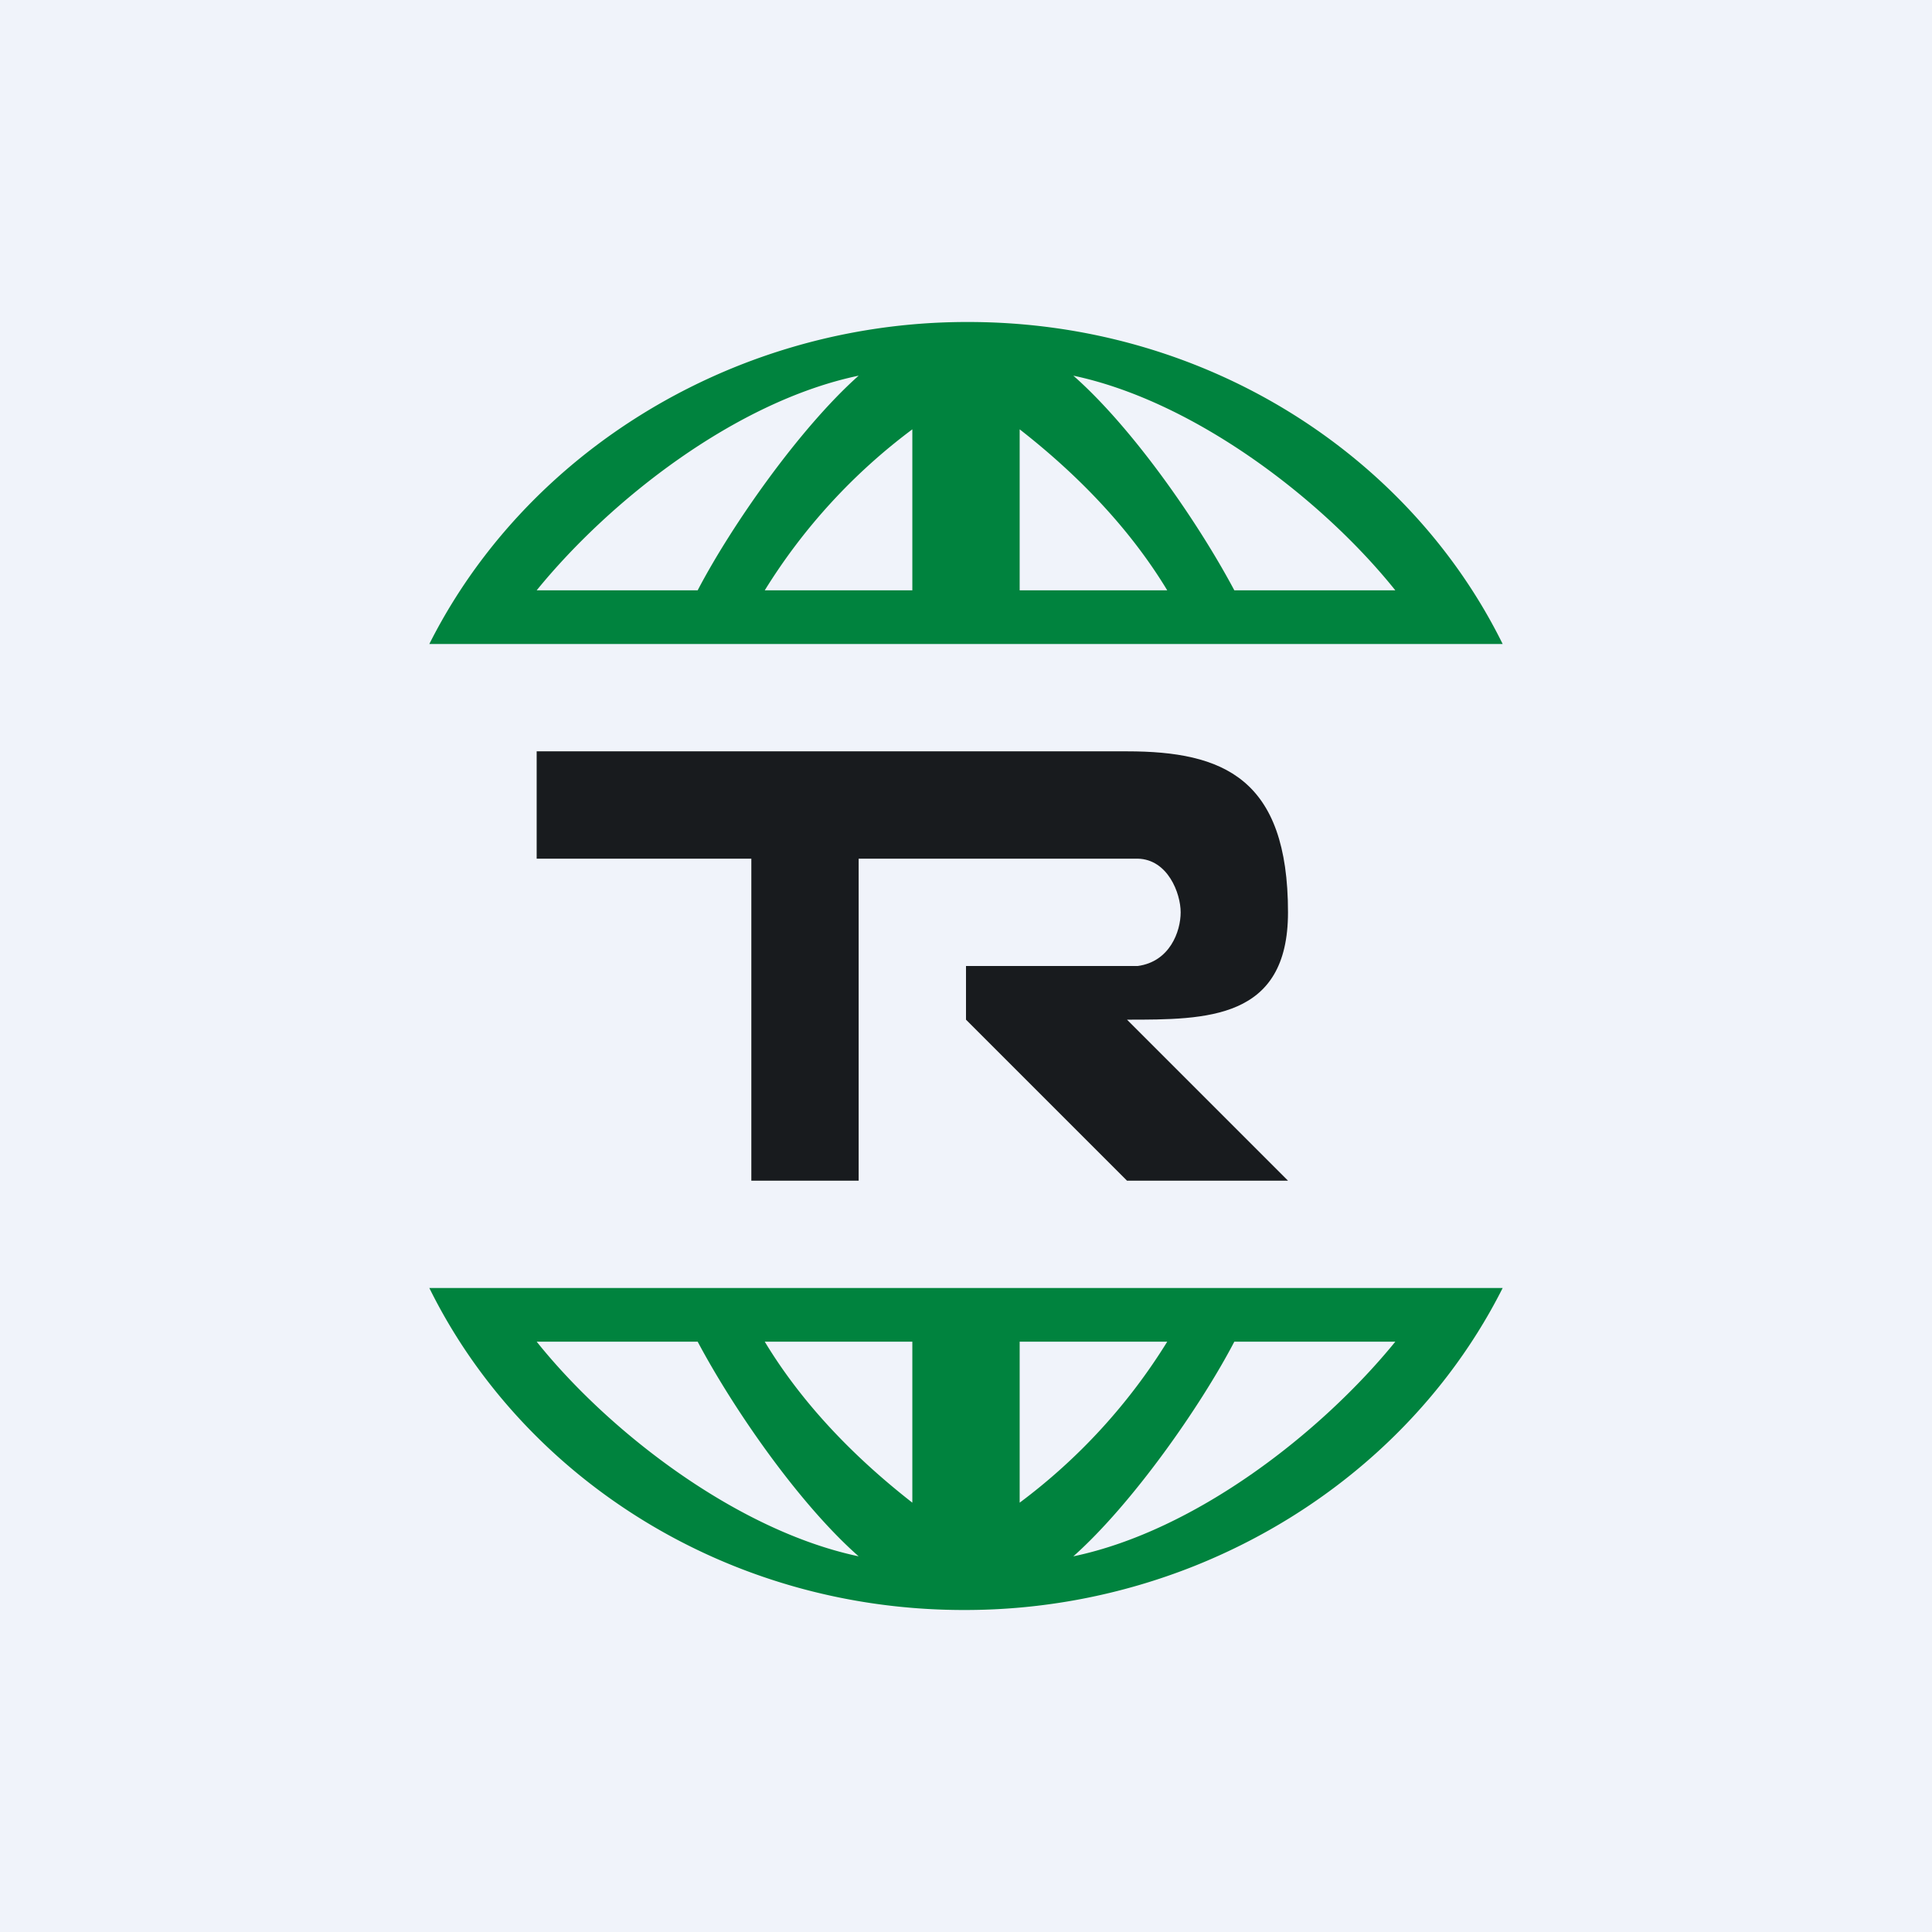
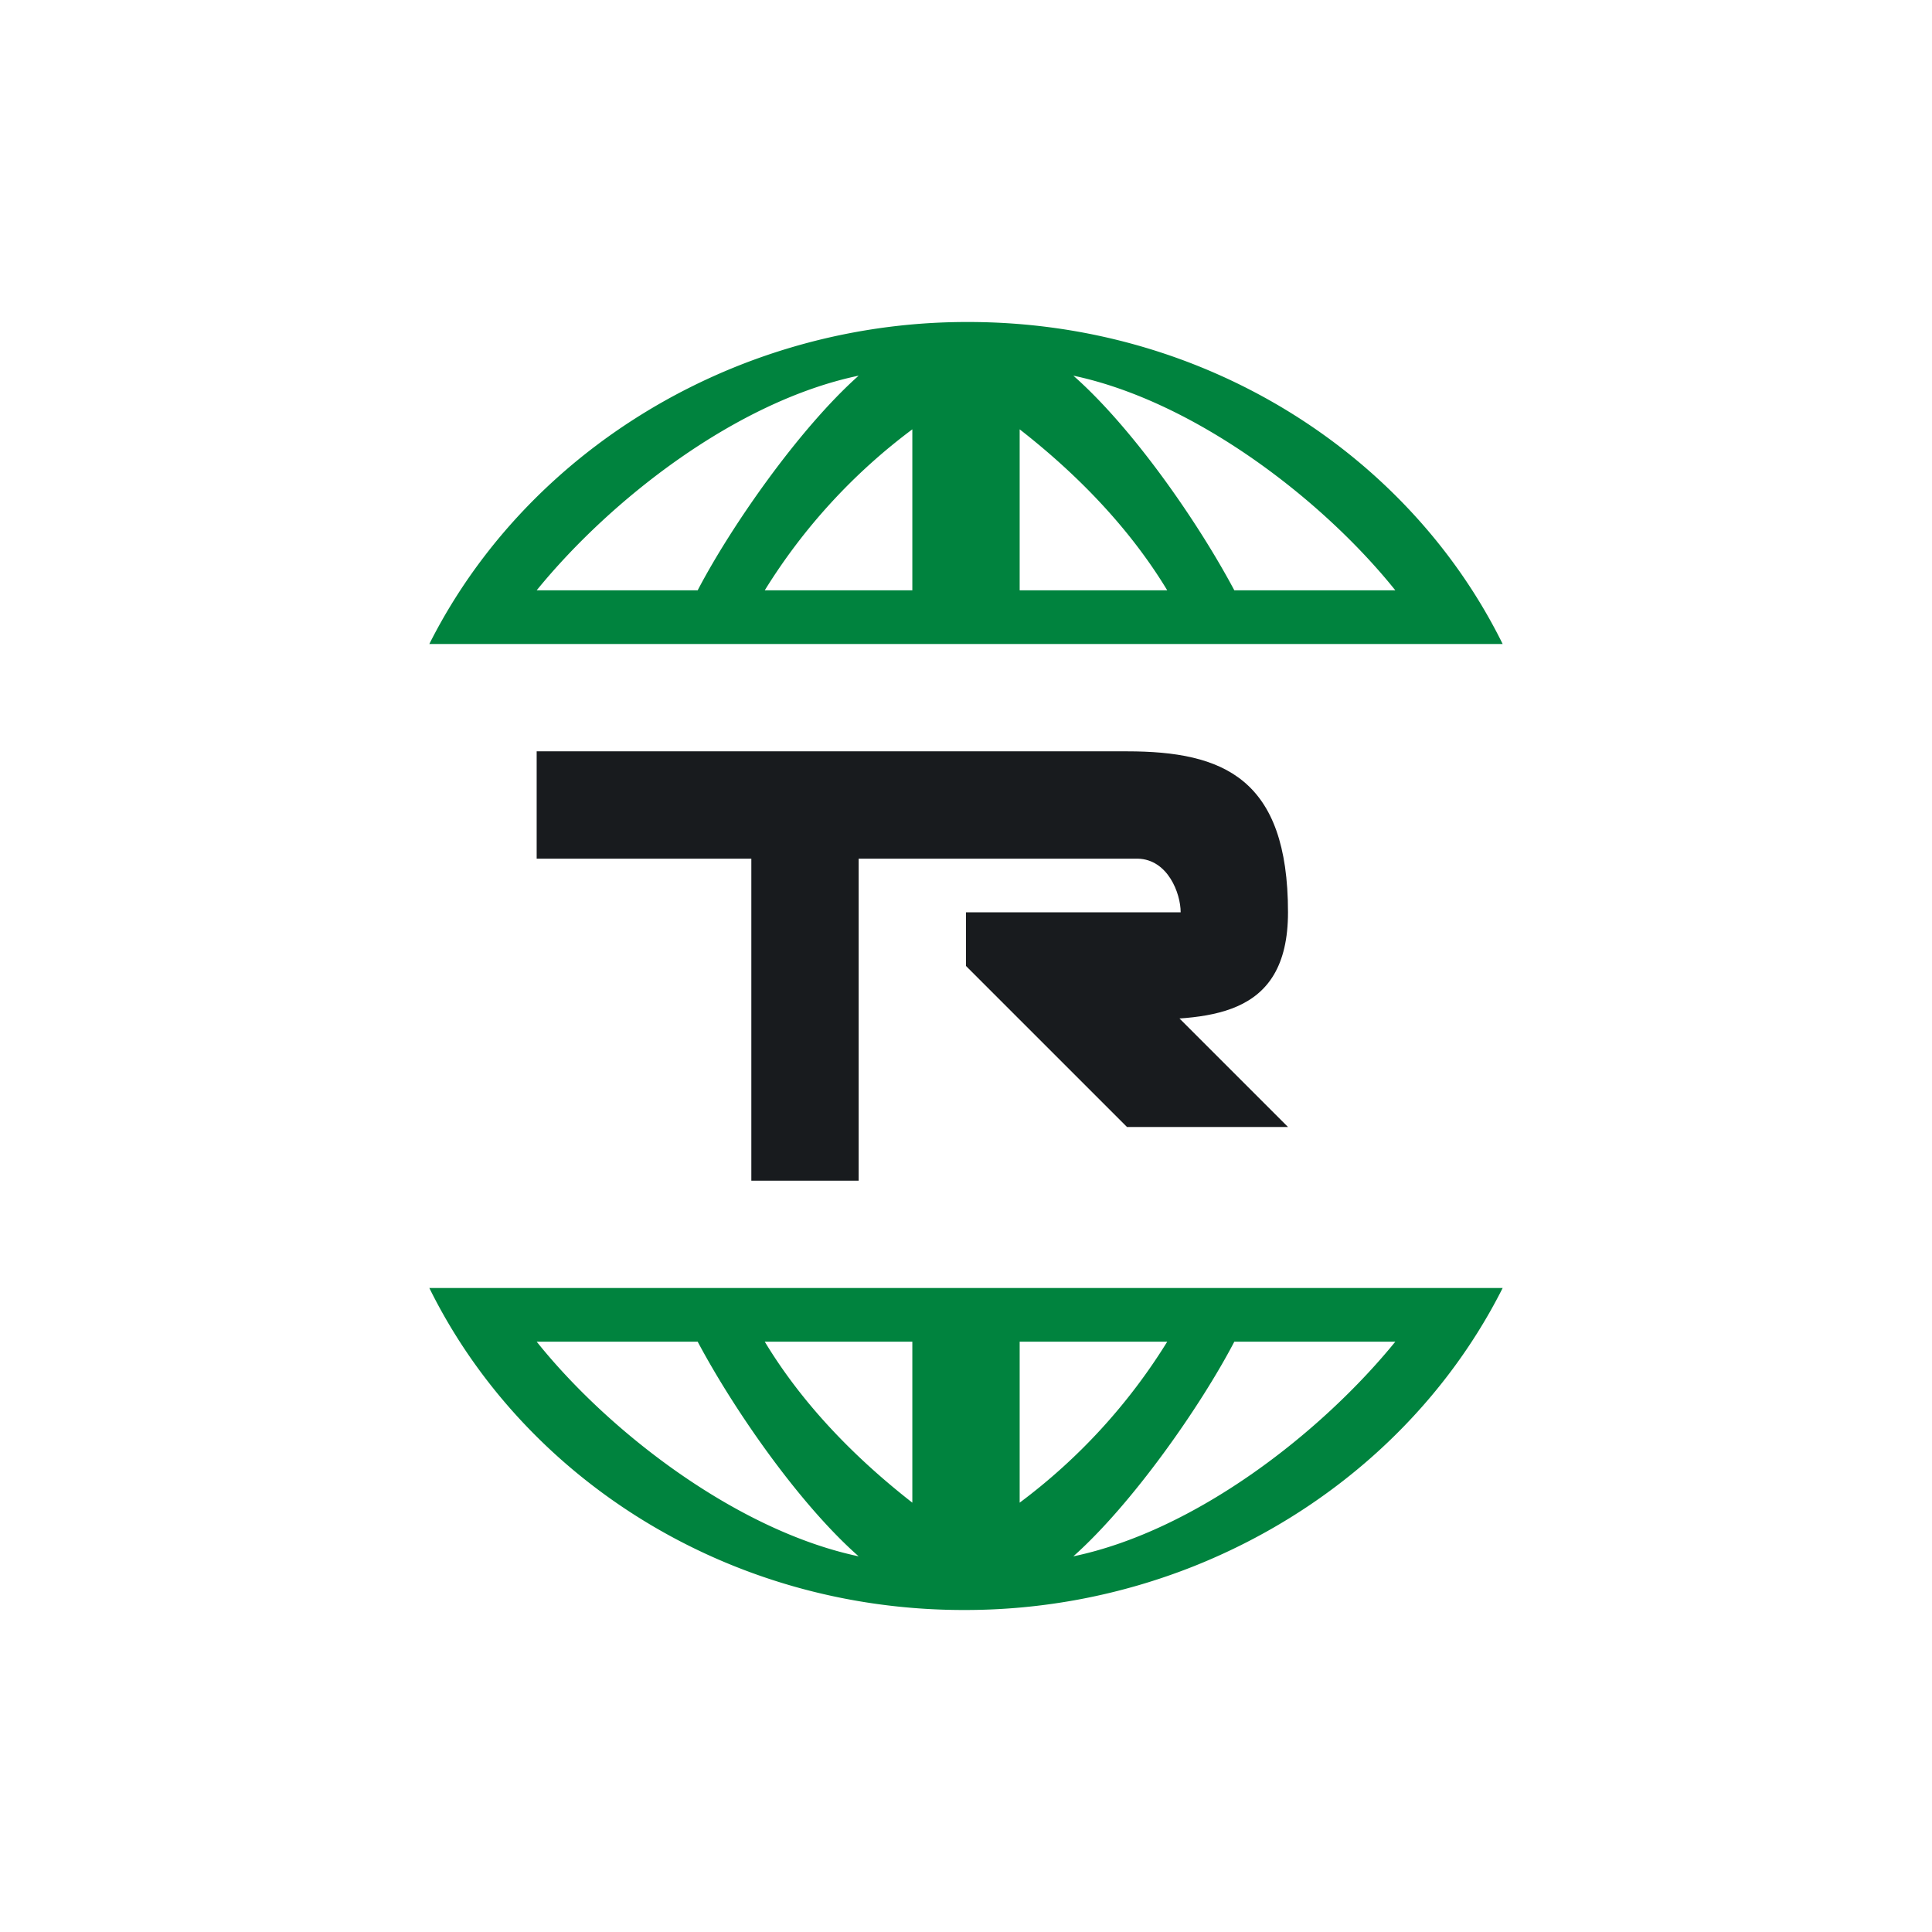
<svg xmlns="http://www.w3.org/2000/svg" width="18" height="18" fill="none">
-   <path fill="#F0F3FA" d="M0 0h18v18H0z" />
  <path fill-rule="evenodd" clip-rule="evenodd" d="M4 6c.583-1.158 1.606-2.084 2.872-2.59A5.77 5.77 0 0 1 9.02 3C11.234 3 13.13 4.238 14 6H4Zm1-.5h1.5c.313-.6.949-1.51 1.5-2-1.14.238-2.311 1.153-3 2Zm3.5 0H7.125A5.438 5.438 0 0 1 8.5 4v1.5Zm1-1.5v1.5h1.375C10.53 4.93 10.051 4.43 9.5 4Zm.5-.5c.551.485 1.16 1.361 1.5 2H13c-.678-.847-1.871-1.762-3-2ZM14 12c-.583 1.158-1.606 2.084-2.872 2.59A5.77 5.77 0 0 1 8.98 15C6.766 15 4.87 13.762 4 12h10Zm-1 .5h-1.5c-.313.6-.949 1.51-1.5 2 1.14-.238 2.311-1.153 3-2Zm-3.5 0h1.375A5.439 5.439 0 0 1 9.5 14v-1.5Zm-1 1.5v-1.5H7.125c.344.57.824 1.07 1.375 1.5Zm-.5.5c-.551-.485-1.16-1.361-1.5-2H5c.678.847 1.871 1.762 3 2Z" fill="#00833E" />
-   <path d="M10.5 9.5c.744 0 1.5 0 1.5-1 0-1.25-.604-1.5-1.5-1.5H5v1h2v3h1V8h2.6c.28.006.4.322.4.5s-.101.46-.4.5H9v.5l1.5 1.5H12l-1.5-1.5Z" fill="url(#a)" />
+   <path d="M10.5 9.5c.744 0 1.5 0 1.5-1 0-1.25-.604-1.5-1.5-1.5H5v1h2v3h1V8h2.6c.28.006.4.322.4.5H9v.5l1.5 1.5H12l-1.5-1.5Z" fill="url(#a)" />
  <defs>
    <linearGradient id="a" x1="8.5" y1="7" x2="8.5" y2="11" gradientUnits="userSpaceOnUse">
      <stop stop-color="#181B1E" />
      <stop offset="1" stop-color="#181B1E" />
    </linearGradient>
  </defs>
</svg>